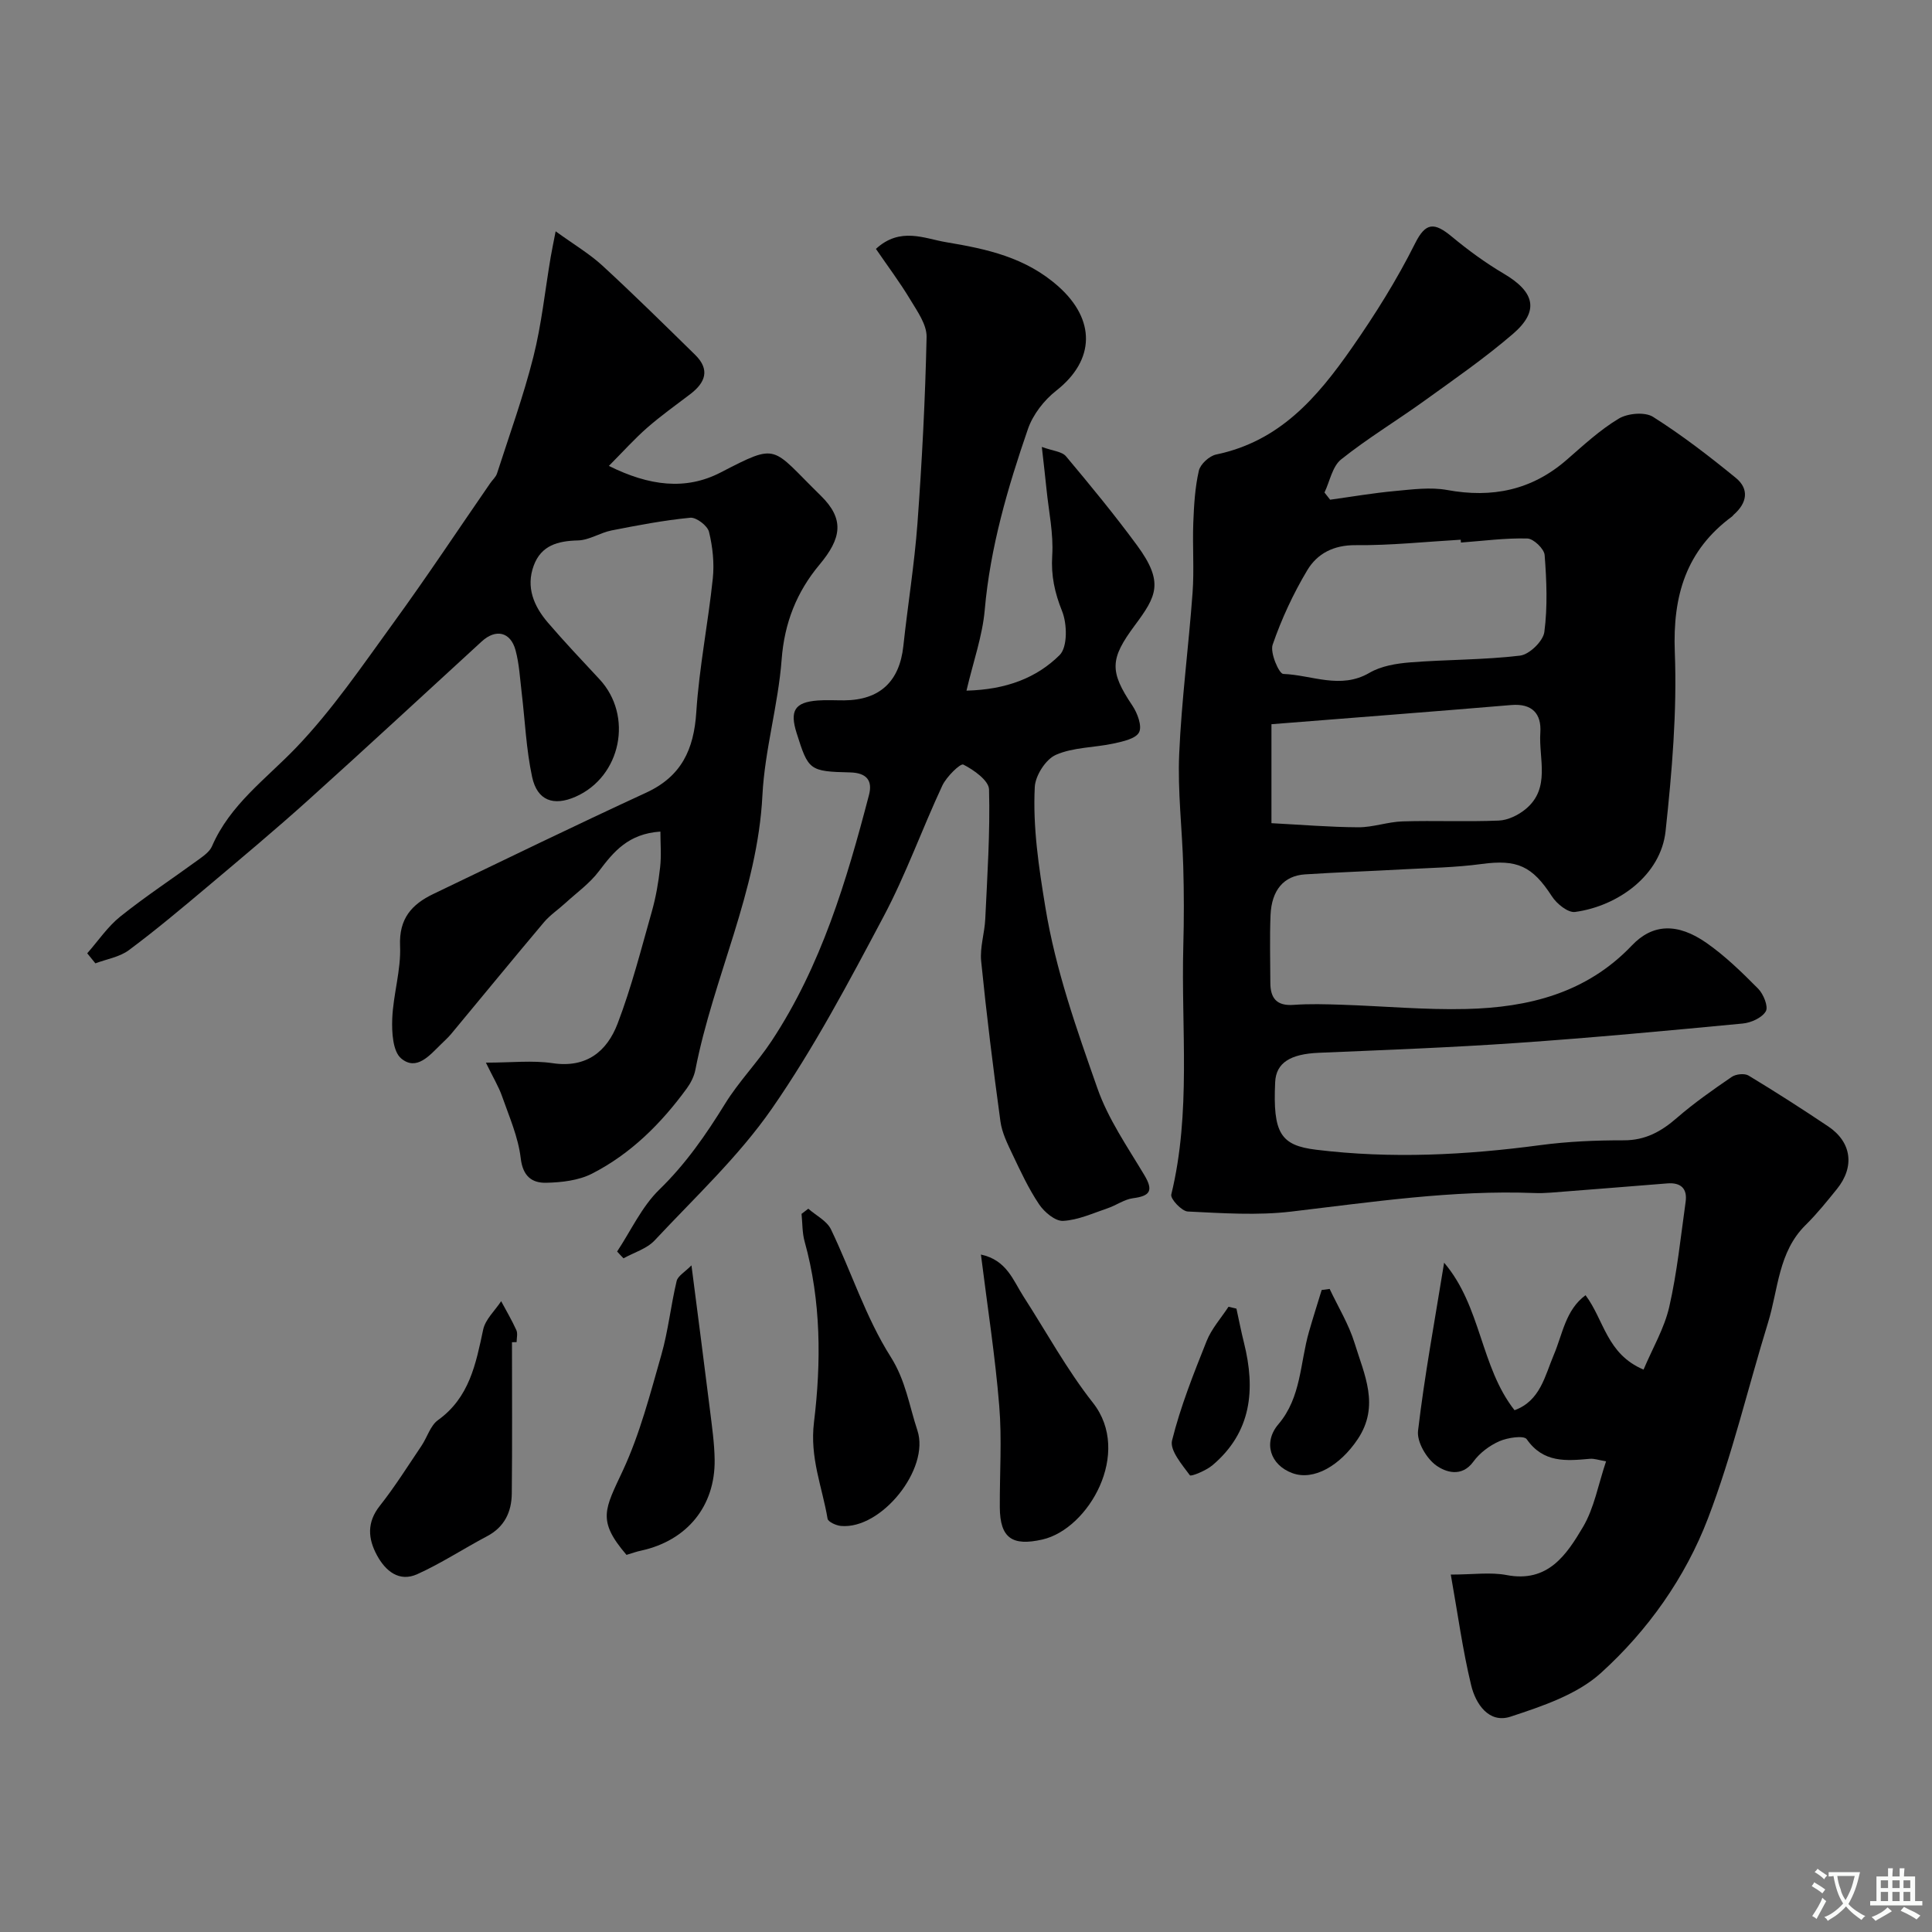
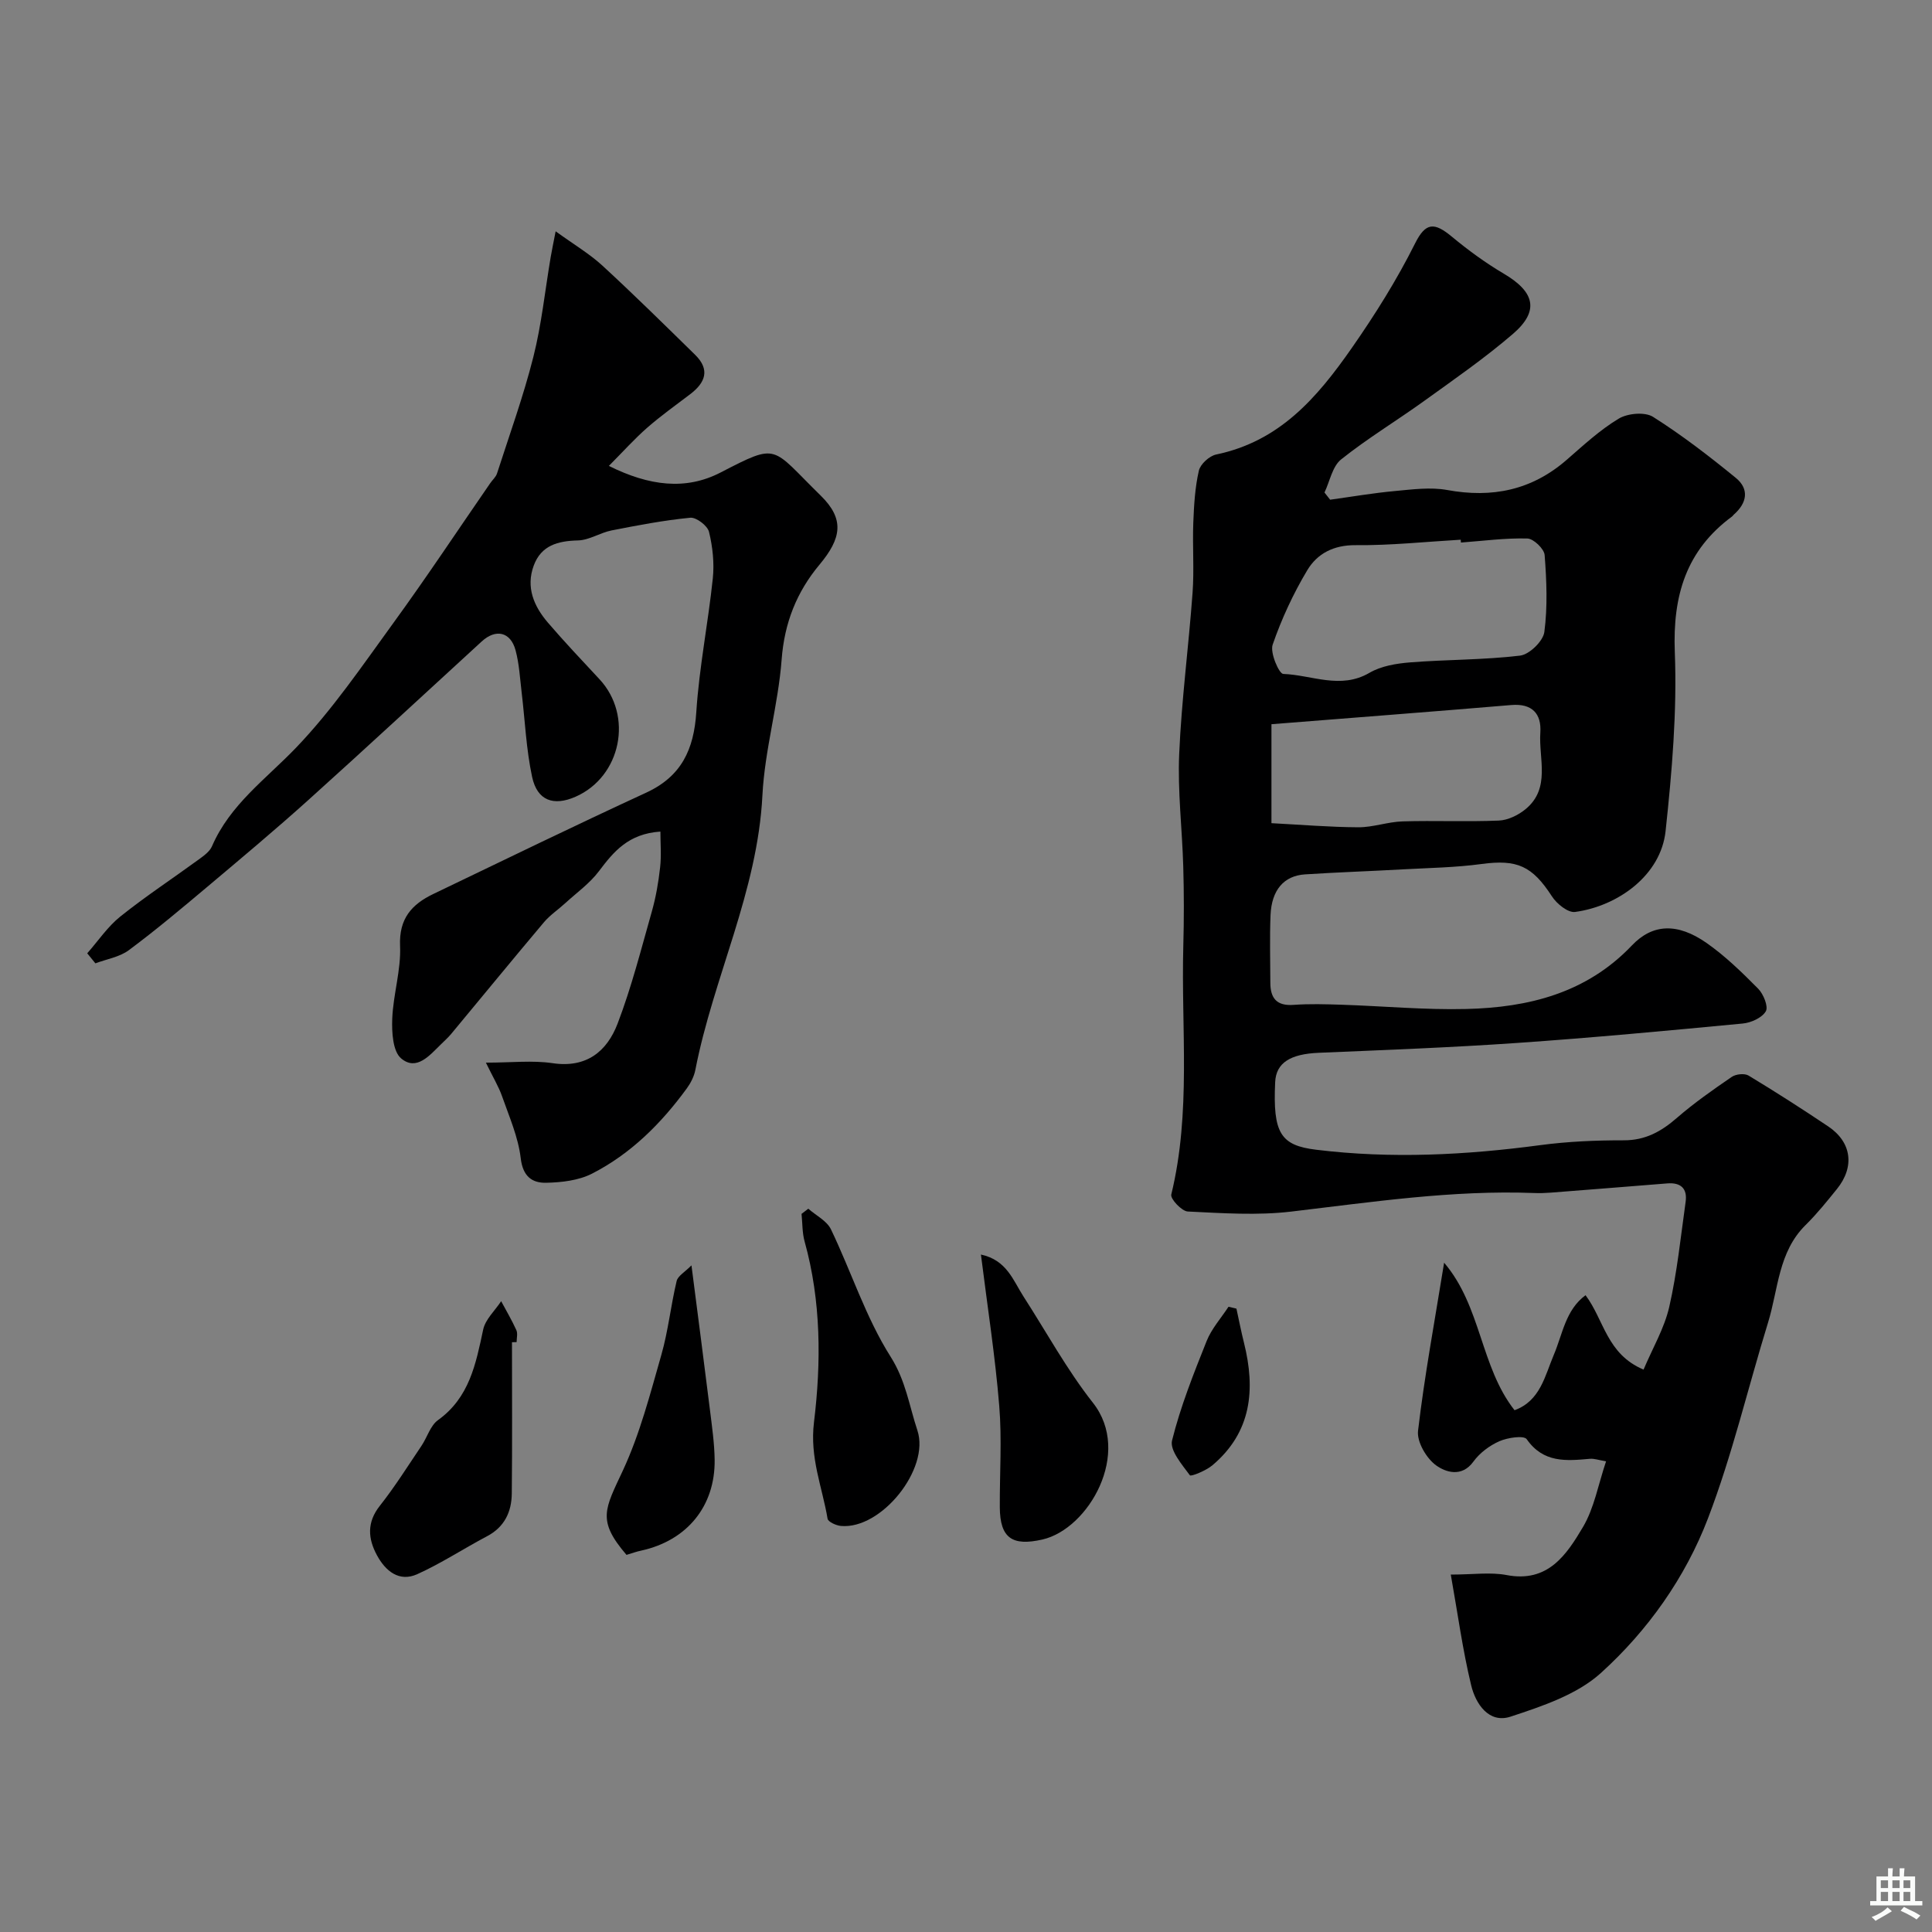
<svg xmlns="http://www.w3.org/2000/svg" enable-background="new 0 0 400 400" viewBox="0 0 400 400">
  <rect x="0" y="0" width="400" height="400" fill="#808080" stroke="none" />
  <g fill="#000001">
    <path d="m300.37 326c4.64 0 8.21-.54 11.56.1 8.56 1.64 12.41-4.21 15.81-9.95 2.33-3.94 3.15-8.77 4.78-13.6-1.52-.25-2.45-.6-3.34-.52-4.92.44-9.64.89-13.09-4.06-.58-.83-3.96-.33-5.66.42-2.03.89-4.07 2.42-5.37 4.21-2.44 3.37-5.8 2.17-7.7.81-2.02-1.44-4.04-4.88-3.77-7.18 1.33-11.32 3.42-22.55 5.4-34.8 7.71 9.04 7.5 21.54 14.58 30.54 5.34-1.94 6.29-7.14 8.13-11.47s2.42-9.28 6.57-12.34c3.85 5.12 4.36 12.18 12.01 15.4 1.87-4.43 4.3-8.54 5.32-12.98 1.63-7.14 2.37-14.48 3.39-21.75.39-2.75-.99-4.04-3.78-3.82-8.04.64-16.07 1.29-24.11 1.91-1.16.09-2.33.13-3.5.08-16.89-.64-33.51 1.87-50.21 3.84-7.07.84-14.32.33-21.47-.01-1.26-.06-3.64-2.62-3.42-3.51 4.14-17 2.03-34.27 2.49-51.42.15-5.5.15-11-.01-16.5-.22-7.77-1.18-15.56-.84-23.3.48-11.15 1.96-22.26 2.77-33.41.35-4.81-.04-9.66.15-14.49.14-3.6.35-7.26 1.15-10.75.31-1.36 2.18-3.06 3.59-3.35 13.08-2.73 20.81-11.64 28.07-22.05 4.88-7 9.32-14.09 13.12-21.68 2.19-4.37 3.97-4.38 7.6-1.37 3.38 2.8 6.97 5.43 10.75 7.66 6.44 3.79 7.41 7.72 1.9 12.47-5.81 5-12.15 9.39-18.38 13.88-5.69 4.1-11.73 7.74-17.2 12.11-1.81 1.45-2.33 4.52-3.44 6.85.39.5.78.99 1.17 1.49 4.48-.62 8.94-1.39 13.44-1.8 3.58-.33 7.32-.84 10.79-.21 9.32 1.71 17.52.04 24.75-6.25 3.46-3.01 6.88-6.19 10.78-8.53 1.85-1.11 5.42-1.43 7.1-.36 5.98 3.78 11.63 8.14 17.12 12.62 2.85 2.33 2.34 5.21-.41 7.62-.12.11-.21.27-.34.37-9.53 7.02-12.32 16.4-11.87 28.09.48 12.32-.59 24.78-1.91 37.07-.98 9.12-9.83 15.52-18.74 16.73-1.46.2-3.8-1.69-4.79-3.23-4.08-6.3-7.2-7.69-14.55-6.7-5.38.73-10.85.81-16.29 1.11-6.76.38-13.53.6-20.29 1.04-4.38.29-6.91 3.25-7.13 8.44-.19 4.66-.05 9.33-.04 14 .01 3.18 1.29 4.83 4.79 4.58 3.32-.24 6.66-.14 9.99-.03 8.6.28 17.21 1.09 25.8.88 12.87-.31 24.88-3.28 34.28-13.16 4.29-4.52 9.45-4.69 15.41-.54 3.9 2.72 7.37 6.11 10.73 9.5 1.1 1.11 2.15 3.72 1.58 4.68-.78 1.34-3.05 2.37-4.78 2.53-15.55 1.48-31.11 2.94-46.7 4.02-13.68.95-27.39 1.46-41.1 2.04-5.86.25-8.81 2.07-9 6.06-.5 10.61 1.13 13.11 8.48 14.01 15.52 1.9 30.95 1.11 46.39-.95 5.71-.76 11.52-1.01 17.29-1 4.49.01 7.77-1.82 11.01-4.64 3.56-3.09 7.46-5.82 11.36-8.49.86-.59 2.66-.78 3.49-.27 5.58 3.37 11.07 6.89 16.48 10.52 4.86 3.26 5.53 8.35 1.81 12.96-2.07 2.56-4.14 5.14-6.48 7.45-5.68 5.59-5.66 13.32-7.79 20.22-4.16 13.5-7.39 27.35-12.43 40.52-4.7 12.28-12.47 23.24-22.2 32.04-4.94 4.46-12.11 6.85-18.66 9.01-4.51 1.49-7.25-2.65-8.17-6.49-1.76-7.27-2.76-14.72-4.22-22.92zm2.1-213.67c-.01-.2-.03-.39-.04-.59-7.25.42-14.51 1.2-21.76 1.13-4.57-.04-7.96 1.75-10.02 5.2-2.9 4.85-5.32 10.07-7.16 15.4-.58 1.67 1.32 6.03 2.19 6.06 5.91.21 11.85 3.28 17.85-.23 2.41-1.41 5.55-1.93 8.41-2.16 7.58-.6 15.23-.5 22.77-1.4 1.93-.23 4.78-3 5.03-4.89.69-5.23.47-10.64.06-15.94-.1-1.28-2.3-3.39-3.58-3.42-4.56-.12-9.16.5-13.75.84zm-39.23 58.1c6.11.32 12.06.82 18 .85 3.05.01 6.09-1.13 9.16-1.22 6.64-.2 13.3.11 19.93-.17 1.89-.08 4.02-1.13 5.52-2.36 5.26-4.34 2.69-10.46 3.06-15.85.26-3.9-1.68-6.08-6.03-5.71-16.47 1.39-32.96 2.64-49.64 3.97z" />
    <path d="m18.06 197.37c2.27-2.57 4.23-5.52 6.86-7.62 5.21-4.17 10.82-7.86 16.22-11.8 1.04-.76 2.27-1.63 2.75-2.74 3.72-8.61 11.13-13.88 17.36-20.36 7.54-7.85 13.76-17.02 20.2-25.88 6.9-9.49 13.39-19.29 20.06-28.95.46-.67 1.15-1.25 1.39-1.99 2.58-8.01 5.46-15.96 7.52-24.11 1.71-6.76 2.42-13.77 3.59-20.67.23-1.38.53-2.74 1.03-5.36 3.81 2.76 7.03 4.66 9.71 7.13 6.52 6 12.83 12.23 19.16 18.43 3.15 3.08 2.14 5.77-1.01 8.16-3 2.28-6.07 4.47-8.9 6.94-2.62 2.29-4.95 4.9-7.94 7.91 8.33 4.15 15.91 5.1 23.12 1.37 12.13-6.26 10.38-5.35 20.73 4.77 4.98 4.87 4.34 8.83-.26 14.33-4.71 5.64-7.25 12.04-7.82 19.62-.71 9.42-3.5 18.7-3.98 28.11-1 19.91-10.15 37.68-13.88 56.83-.26 1.36-.96 2.73-1.78 3.86-5.3 7.26-11.6 13.55-19.64 17.65-2.77 1.41-6.28 1.81-9.47 1.88-2.93.06-4.83-1.32-5.27-5.08-.51-4.37-2.38-8.6-3.86-12.82-.71-2.03-1.86-3.9-3.35-6.97 5.34 0 9.66-.51 13.81.11 7.04 1.05 11.27-2.47 13.46-8.2 2.88-7.54 4.88-15.43 7.09-23.22.84-2.97 1.37-6.05 1.71-9.12.28-2.45.06-4.95.06-7.41-6.65.45-9.68 4.16-12.72 8.19-1.9 2.53-4.61 4.46-6.98 6.63-1.46 1.34-3.15 2.46-4.41 3.95-6.45 7.65-12.79 15.4-19.19 23.1-.64.77-1.39 1.44-2.1 2.14-2.36 2.29-5.07 5.64-8.27 2.96-1.74-1.45-1.96-5.43-1.85-8.23.2-5.04 1.84-10.09 1.62-15.07-.25-5.65 2.42-8.61 6.88-10.75 14.66-7.04 29.29-14.16 44.06-20.97 7.31-3.37 9.89-8.93 10.39-16.67.6-9.27 2.45-18.45 3.42-27.7.33-3.17-.03-6.54-.79-9.64-.31-1.27-2.63-3.04-3.87-2.92-5.47.53-10.9 1.57-16.3 2.63-2.37.47-4.62 2.01-6.95 2.07-4.17.1-7.61 1.02-9.16 5.19-1.67 4.5.02 8.43 2.92 11.82 3.44 4.01 7.08 7.85 10.68 11.72 7.05 7.56 4.5 20.19-4.96 24.34-4.54 1.99-7.92.81-8.98-4.1-1.23-5.73-1.47-11.67-2.17-17.52-.35-2.92-.5-5.9-1.26-8.71-1.03-3.82-4.09-4.5-7-1.83-11.94 10.94-23.81 21.95-35.85 32.79-6.84 6.16-13.91 12.07-20.95 18-5.33 4.48-10.67 8.97-16.26 13.13-1.92 1.43-4.6 1.85-6.93 2.73-.57-.71-1.13-1.4-1.69-2.08z" />
-     <path d="m127.77 259.11c2.86-4.32 5.1-9.28 8.73-12.81 5.47-5.32 9.65-11.35 13.6-17.75 2.82-4.58 6.67-8.51 9.64-13.01 10.28-15.56 15.53-33.16 20.18-50.97.75-2.89-.41-4.57-3.93-4.65-8.46-.19-8.63-.48-11.05-8.12-1.48-4.67-.4-6.41 4.36-6.77 1.82-.14 3.66-.02 5.5-.03 7.36-.06 11.44-3.91 12.23-11.25.91-8.47 2.29-16.9 2.92-25.38.94-12.84 1.61-25.72 1.89-38.59.06-2.58-1.93-5.34-3.39-7.77-2.15-3.58-4.68-6.94-7.1-10.48 5.04-4.63 10.06-2.13 14.57-1.38 8.32 1.39 16.45 3.1 23.28 9.22 7.56 6.77 7.65 15.11-.54 21.53-2.5 1.96-4.8 4.93-5.83 7.9-4.2 12.17-7.81 24.5-8.95 37.47-.47 5.39-2.36 10.66-3.78 16.72 8.29-.21 14.55-2.67 19.29-7.37 1.65-1.64 1.57-6.43.51-9.07-1.54-3.85-2.31-7.34-2.05-11.52.29-4.53-.72-9.15-1.18-13.72-.26-2.59-.57-5.18-.97-8.78 2.26.83 4.16.94 5 1.94 5.05 6.02 10.05 12.1 14.7 18.42 5.66 7.7 4.03 10.55-.46 16.6-5.14 6.92-5.27 9.48-.49 16.6 1.04 1.55 2.05 4.24 1.38 5.53-.69 1.34-3.38 1.9-5.29 2.32-3.98.86-8.31.75-11.93 2.34-2.09.91-4.25 4.29-4.37 6.65-.42 8.35.82 16.55 2.19 24.9 2.14 13.06 6.48 25.25 10.78 37.5 2.22 6.34 6.21 12.1 9.7 17.94 1.96 3.27 1.2 4.35-2.35 4.81-1.8.24-3.44 1.47-5.22 2.07-3.05 1.03-6.11 2.45-9.23 2.62-1.63.09-3.89-1.81-4.97-3.42-2.17-3.22-3.83-6.81-5.51-10.34-1.04-2.19-2.18-4.48-2.5-6.83-1.51-11.03-2.88-22.09-3.99-33.17-.29-2.87.72-5.84.85-8.78.42-8.93 1.02-17.87.78-26.78-.05-1.85-3.15-4.05-5.32-5.15-.61-.31-3.49 2.51-4.35 4.34-4.19 8.97-7.52 18.37-12.15 27.09-7.19 13.54-14.4 27.2-23.11 39.76-6.9 9.95-15.98 18.41-24.31 27.33-1.62 1.73-4.27 2.49-6.44 3.7-.46-.46-.89-.93-1.32-1.41z" />
    <path d="m167.35 250.25c1.6 1.41 3.84 2.51 4.69 4.27 4.21 8.76 7.2 18.24 12.35 26.37 3.15 4.97 3.85 10.16 5.55 15.27 2.63 7.95-7.48 20.55-15.84 19.77-.99-.09-2.65-.84-2.76-1.5-1.11-6.6-3.72-12.59-2.81-20 1.5-12.32 1.49-25.06-1.94-37.38-.51-1.83-.44-3.81-.64-5.73.46-.35.93-.71 1.4-1.07z" />
    <path d="m203.09 259.74c5.34 1.15 6.65 5.32 8.79 8.65 4.76 7.38 8.99 15.17 14.4 22.04 8.17 10.36-.9 26.13-10.46 28.31-6.21 1.41-8.78-.25-8.82-6.67-.04-7.01.46-14.06-.12-21.02-.83-10.22-2.42-20.37-3.79-31.31z" />
    <path d="m106 277.89c0 10.44.07 20.89-.04 31.33-.04 3.79-1.5 6.93-5.12 8.84-4.85 2.56-9.47 5.61-14.46 7.86-3.75 1.69-6.57-.67-8.32-3.89-1.87-3.44-2.16-6.81.58-10.27 3.12-3.95 5.81-8.25 8.63-12.43 1.18-1.76 1.83-4.17 3.41-5.31 6.52-4.68 7.84-11.65 9.36-18.76.46-2.12 2.44-3.91 3.72-5.86 1.07 1.99 2.22 3.95 3.15 6 .31.69.05 1.64.05 2.47-.32.01-.64.01-.96.02z" />
    <path d="m129.71 321.92c-6.16-7.18-4.48-9.45-.73-17.51 3.51-7.56 5.63-15.81 7.94-23.88 1.43-4.99 1.96-10.24 3.17-15.3.25-1.07 1.7-1.85 3.07-3.25 1.39 10.81 2.64 20.38 3.83 29.95.42 3.42.92 6.85.97 10.29.13 9.62-5.72 16.73-15.18 18.81-.94.19-1.85.52-3.07.89z" />
-     <path d="m275.29 266.86c1.76 3.73 3.97 7.33 5.17 11.23 1.98 6.48 5.28 12.95.63 19.89-3.64 5.44-9.06 8.63-13.48 7.03-4.66-1.69-6.13-6.39-2.93-10.14 4.74-5.56 4.47-12.68 6.33-19.14.83-2.9 1.75-5.77 2.63-8.65.55-.07 1.1-.15 1.65-.22z" />
    <path d="m255.99 270.94c.52 2.37.98 4.75 1.57 7.1 2.4 9.63 1.58 18.47-6.53 25.32-1.31 1.11-4.45 2.4-4.68 2.08-1.62-2.2-4.19-5.17-3.69-7.2 1.75-7.03 4.46-13.83 7.16-20.59 1.02-2.56 2.99-4.75 4.53-7.1.55.14 1.1.27 1.64.39z" />
  </g>
-   <path d="m377.9 391.2c-.2.3-.4.5-.6.8-.7-.6-1.4-1-2.2-1.5.2-.3.4-.5.5-.8.6.4 1.4.8 2.3 1.5zm-1.8 6.1c-.2-.2-.5-.4-.9-.6.4-.6.8-1.2 1.2-1.9s.7-1.3.9-1.9c.3.3.5.5.8.7-.7 1.3-1.4 2.6-2 3.7zm2.2-9c-.3.3-.5.5-.6.8-.6-.6-1.3-1.1-2-1.5.3-.3.5-.5.6-.7.6.5 1.3.9 2 1.4zm.3.2v-.9h2 4.5c-.3 1.3-.6 2.5-1 3.6s-.9 2.1-1.4 3c.4.5 1 1 1.6 1.4s1.2.8 1.9 1.1c-.3.2-.5.4-.8.8-.4-.3-1-.7-1.6-1.2s-1.2-1.1-1.6-1.6c-.5.6-1.1 1.1-1.7 1.6s-1.4.9-2.1 1.4c-.1-.3-.3-.5-.7-.8.6-.2 1.2-.5 1.9-1s1.4-1.1 2-1.8c-.5-.8-.9-1.6-1.2-2.5s-.6-2-.8-3.2c-.4.1-.7.1-1 .1zm2.5 2.7c.2 1 .7 1.7 1 2.2.3-.5.6-1.1 1-2s.6-1.9.9-3h-3.2-.4c.1.9.3 1.8.7 2.8z" fill="#fafbfa" />
  <path d="m396.5 388.5v1.5 3.6h1.5v.9c-.4 0-1 0-1.7 0h-7.9c-.5 0-.9 0-1.2 0v-.9h1.3v-3.5c0-.7 0-1.2 0-1.6h2.4c0-.8 0-1.4 0-1.7h1c0 .3-.1.8-.1 1.7h1.5c0-.8 0-1.4 0-1.7h1c0 .3-.1.9-.1 1.7zm-8.2 9.2c-.2-.3-.5-.5-.8-.8.8-.3 1.4-.6 1.9-.9s1-.7 1.4-1.1c.3.3.6.5.9.8-1.6 1-2.8 1.6-3.4 2zm2.6-6.8v-1.6h-1.5v1.6zm0 2.7v-1.9h-1.5v1.9zm2.4-2.7v-1.6h-1.5v1.6zm0 2.7v-1.9h-1.5v1.9zm.2 2 .7-.8c.4.2.9.5 1.6.8s1.3.7 1.8 1c-.3.3-.5.5-.8.8-.4-.3-1.5-1-3.3-1.8zm2-4.7v-1.6h-1.4v1.6zm0 2.7v-1.9h-1.4v1.9z" fill="#fafbfa" />
</svg>